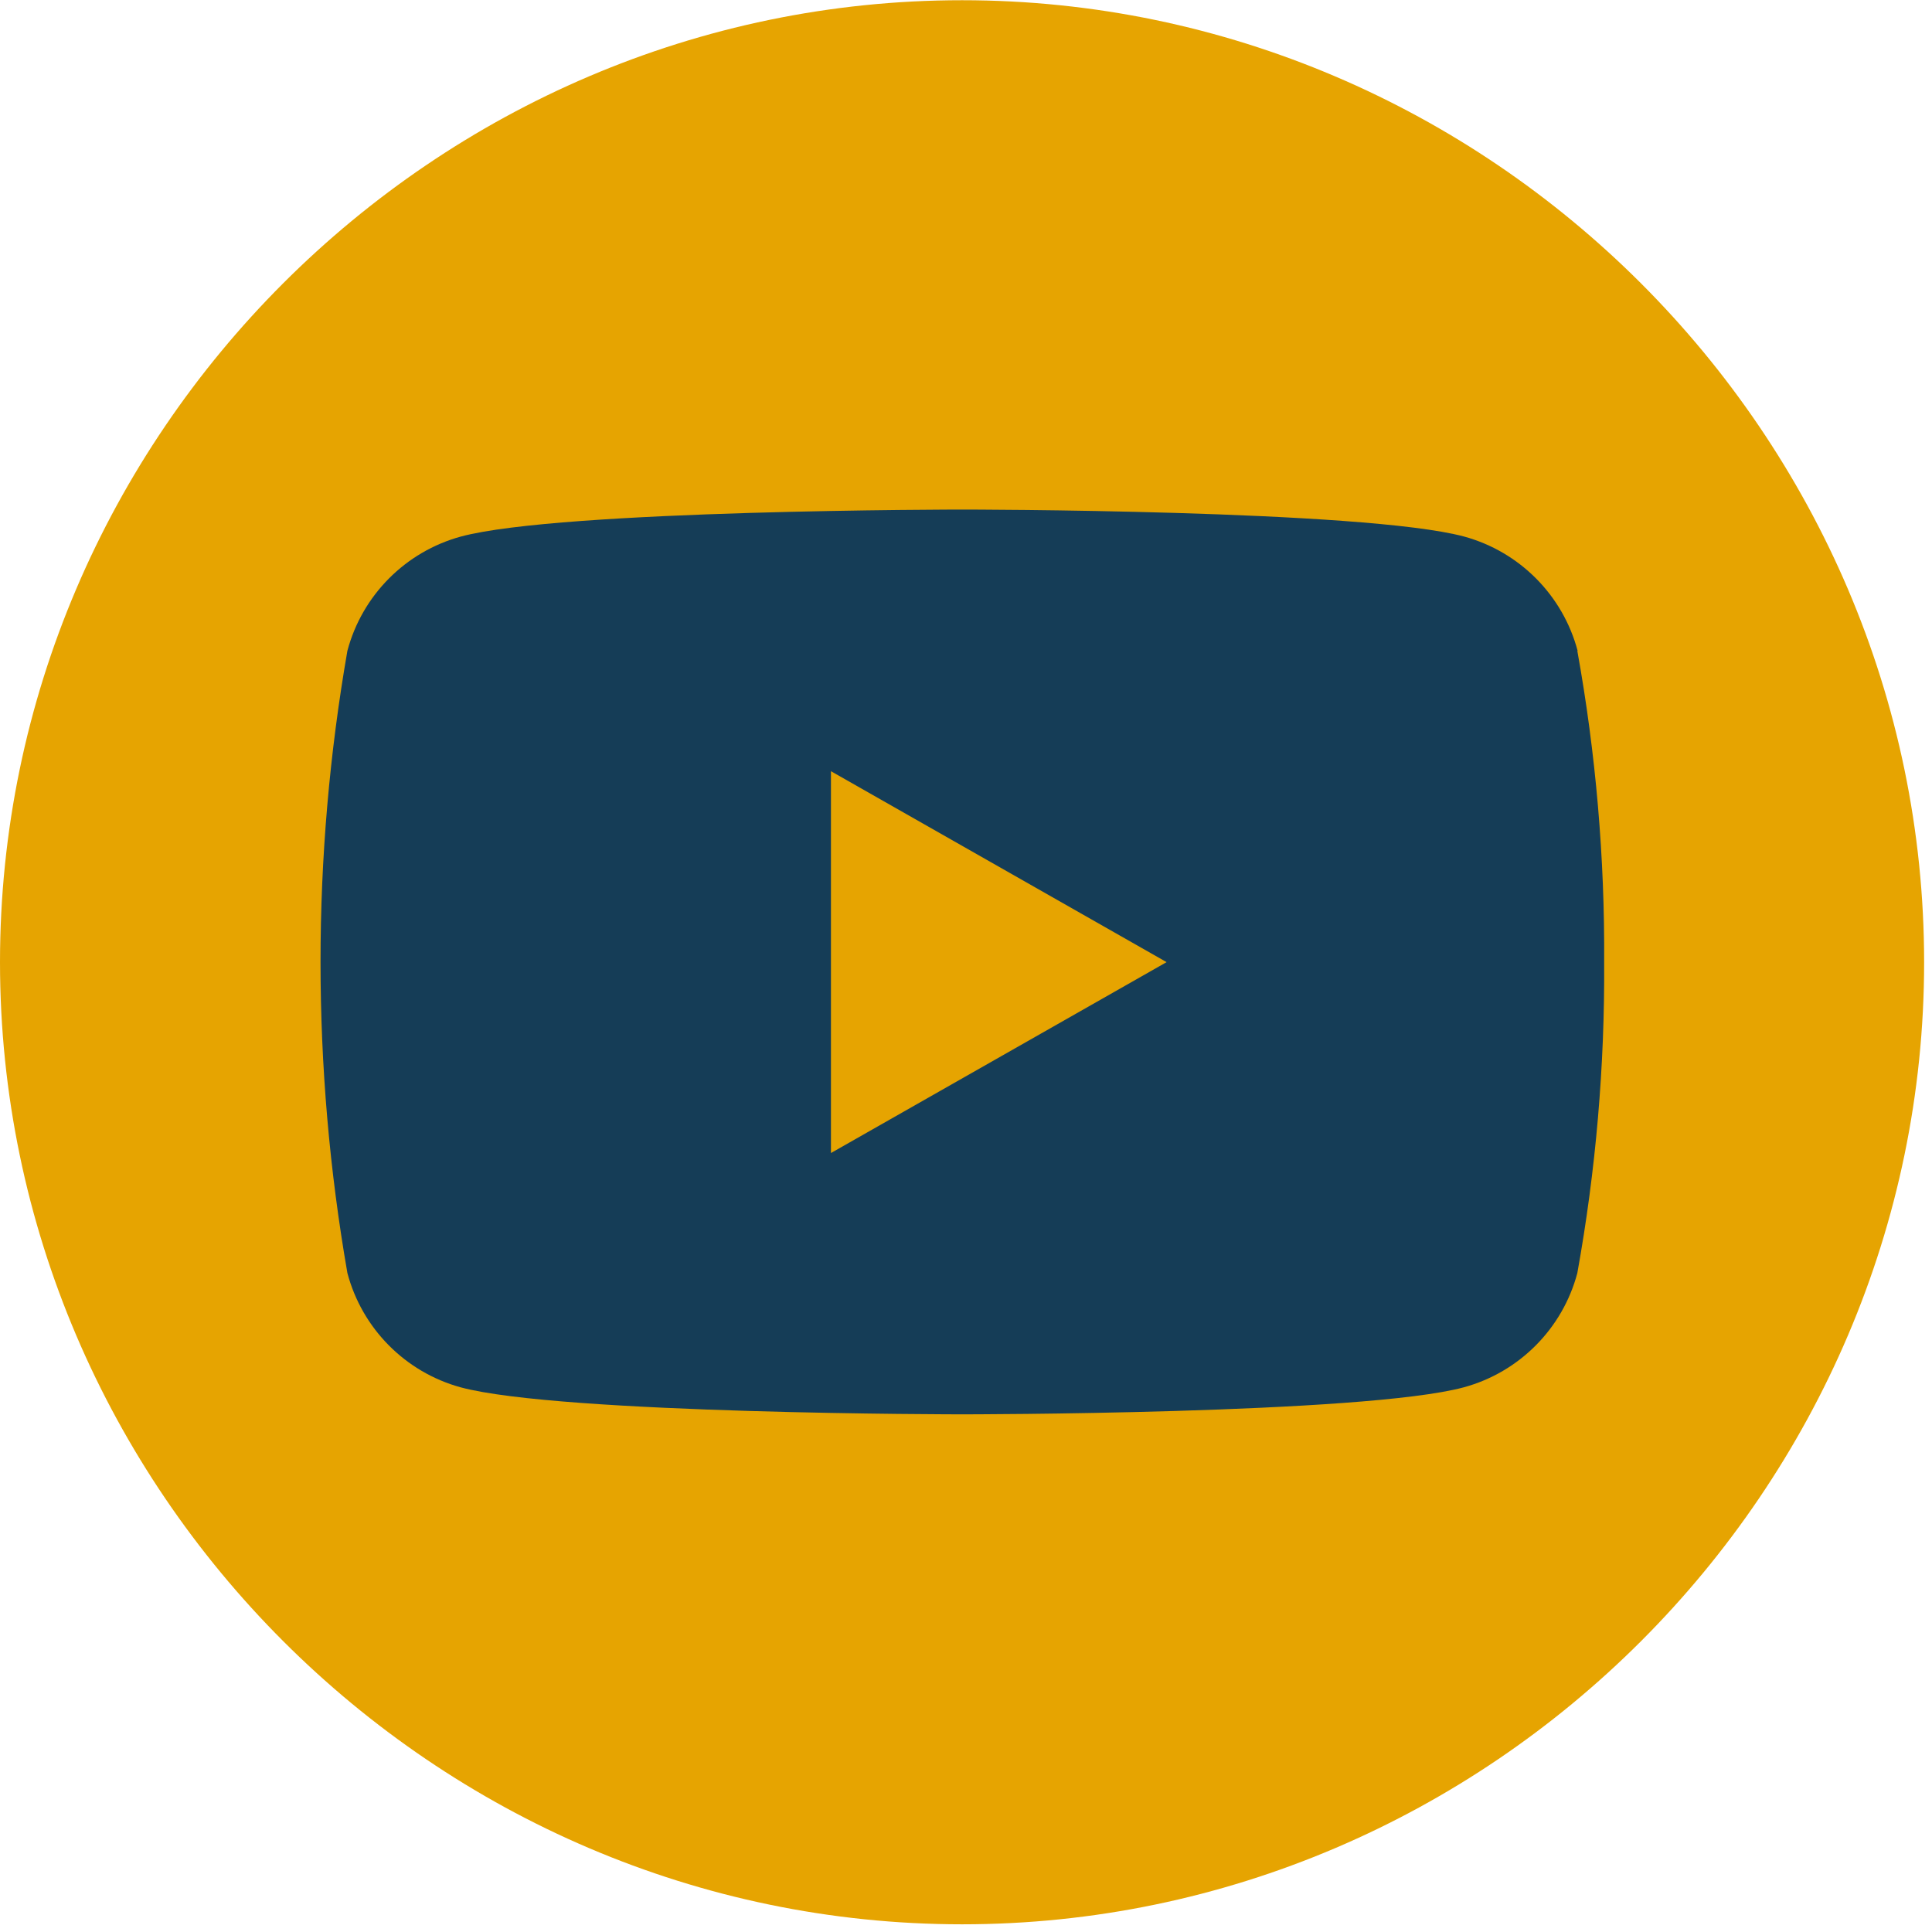
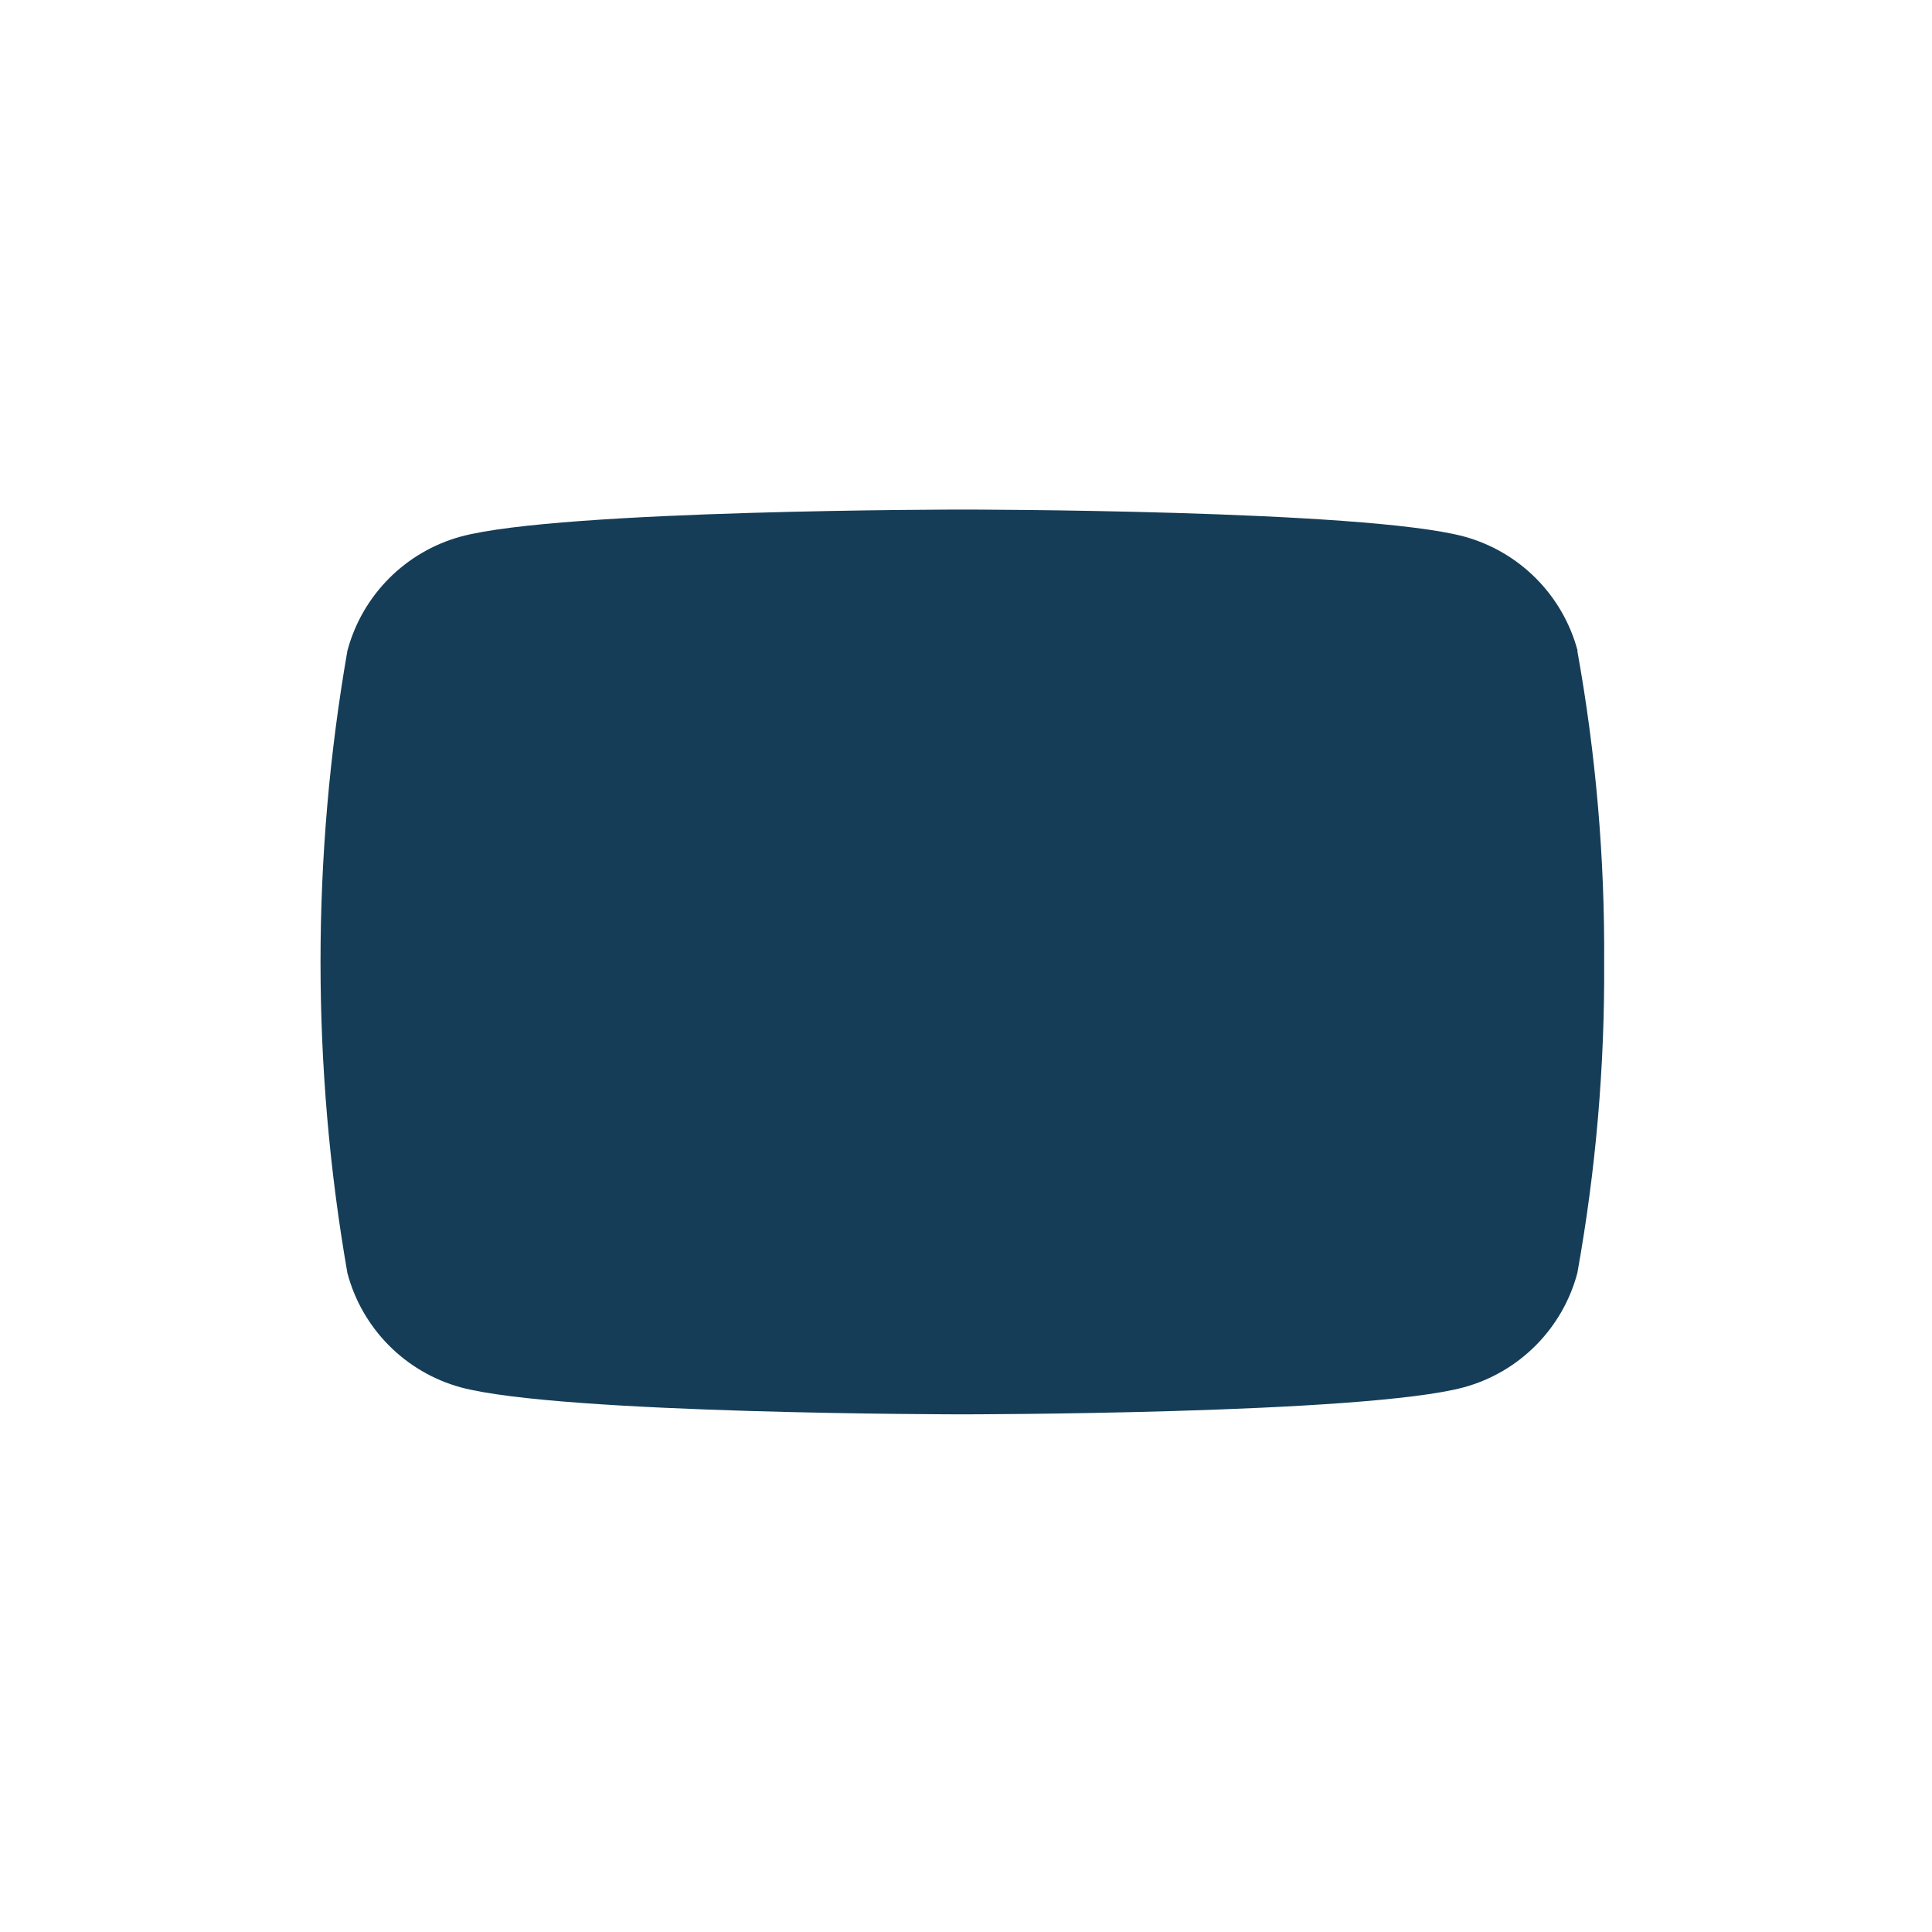
<svg xmlns="http://www.w3.org/2000/svg" width="100%" height="100%" viewBox="0 0 52 52" version="1.1" xml:space="preserve" style="fill-rule:evenodd;clip-rule:evenodd;stroke-linejoin:round;stroke-miterlimit:2;">
  <g id="Gruppe_1146" transform="matrix(1,0,0,1,-1324.79,-8116)">
    <g id="Pfad_21083" transform="matrix(1,0,0,1,1324.79,7954.23)">
-       <path d="M25.895,213.563C11.691,213.56 0.004,201.874 0,187.67C-0,173.465 11.689,161.776 25.894,161.776C40.099,161.776 51.788,173.465 51.788,187.67C51.788,201.874 40.099,213.563 25.895,213.563" style="fill:rgb(230,164,1);fill-rule:nonzero;" />
-     </g>
+       </g>
    <g id="Pfad_21084" transform="matrix(1,0,0,1,1329.61,7959.64)">
      <path d="M37.642,173.877C37.245,172.382 36.078,171.208 34.586,170.801C31.886,170.075 21.086,170.075 21.086,170.075C21.086,170.075 10.277,170.075 7.586,170.801C6.094,171.208 4.927,172.382 4.53,173.877C3.566,179.417 3.566,185.083 4.53,190.623C4.925,192.117 6.088,193.291 7.578,193.7C10.273,194.427 21.078,194.427 21.078,194.427C21.078,194.427 31.886,194.427 34.578,193.7C36.07,193.294 37.237,192.12 37.634,190.625C38.132,187.862 38.374,185.059 38.356,182.251C38.374,179.444 38.132,176.641 37.634,173.878" style="fill:rgb(21,61,87);fill-rule:nonzero;" />
    </g>
    <g id="Pfad_21085" transform="matrix(1,0,0,1,1331.24,7960.48)">
-       <path d="M15.915,186.554L15.915,176.277L24.949,181.416L15.915,186.554Z" style="fill:rgb(230,164,1);fill-rule:nonzero;" />
-     </g>
+       </g>
  </g>
</svg>